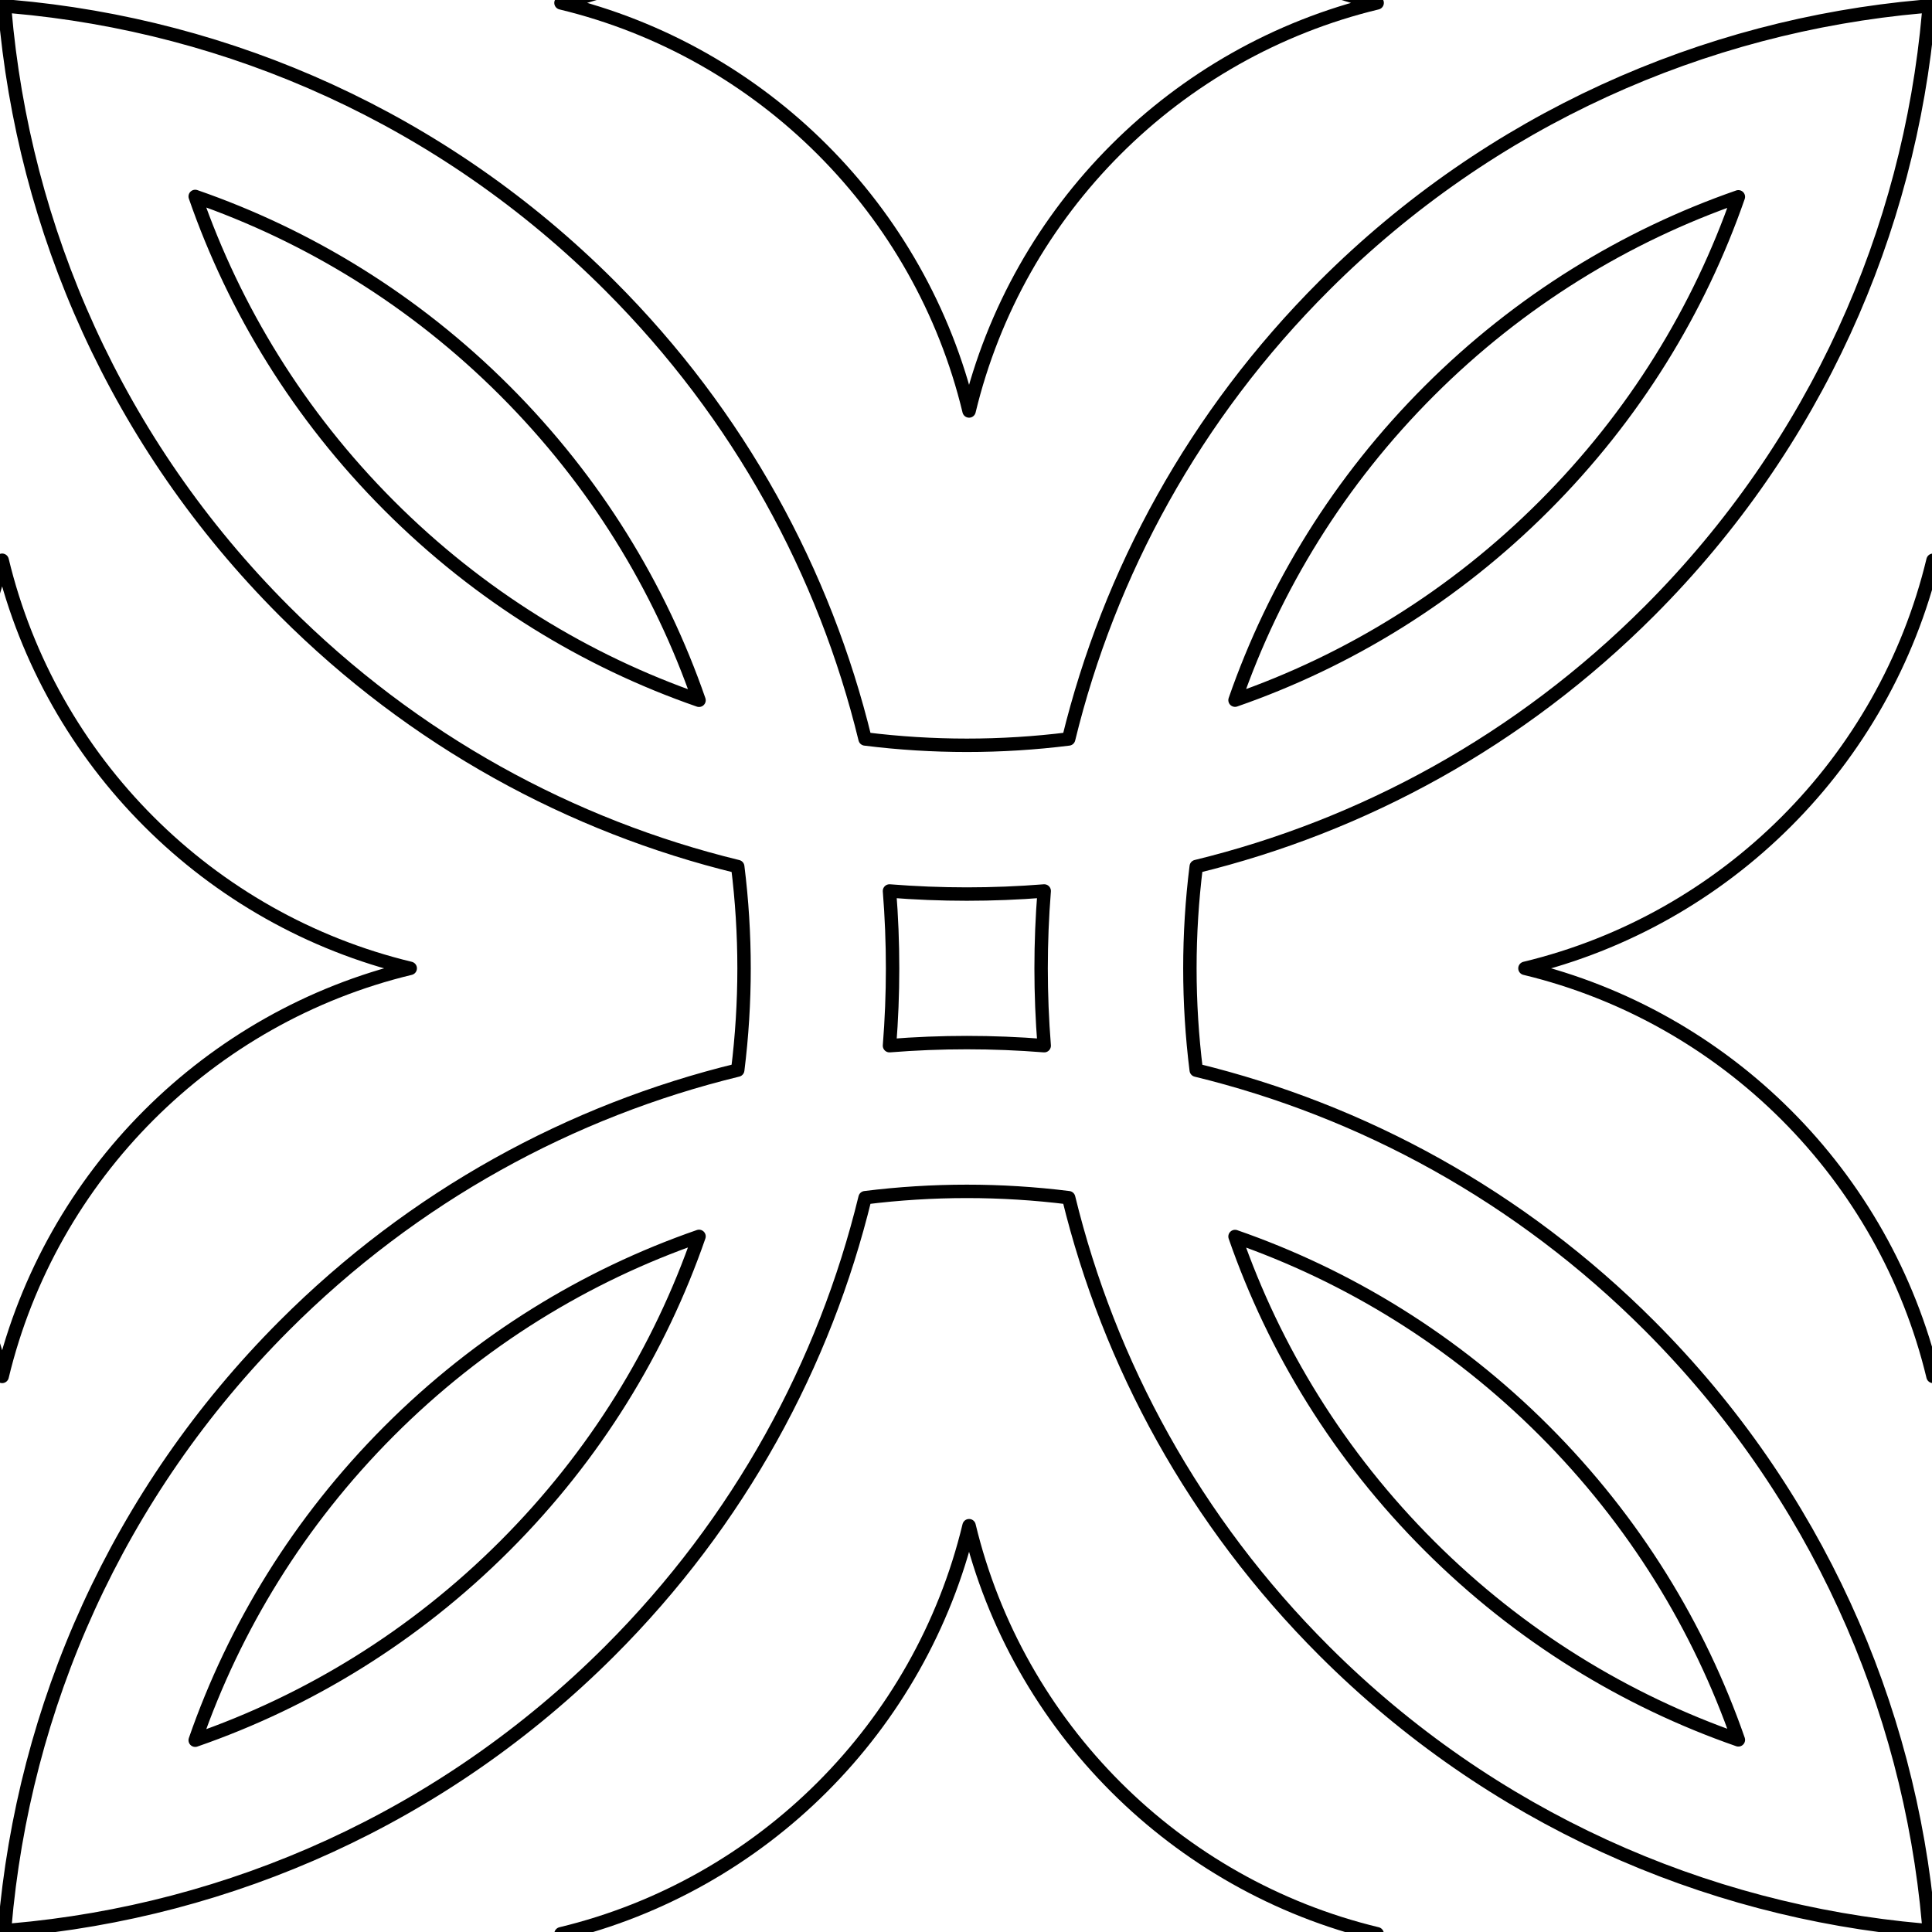
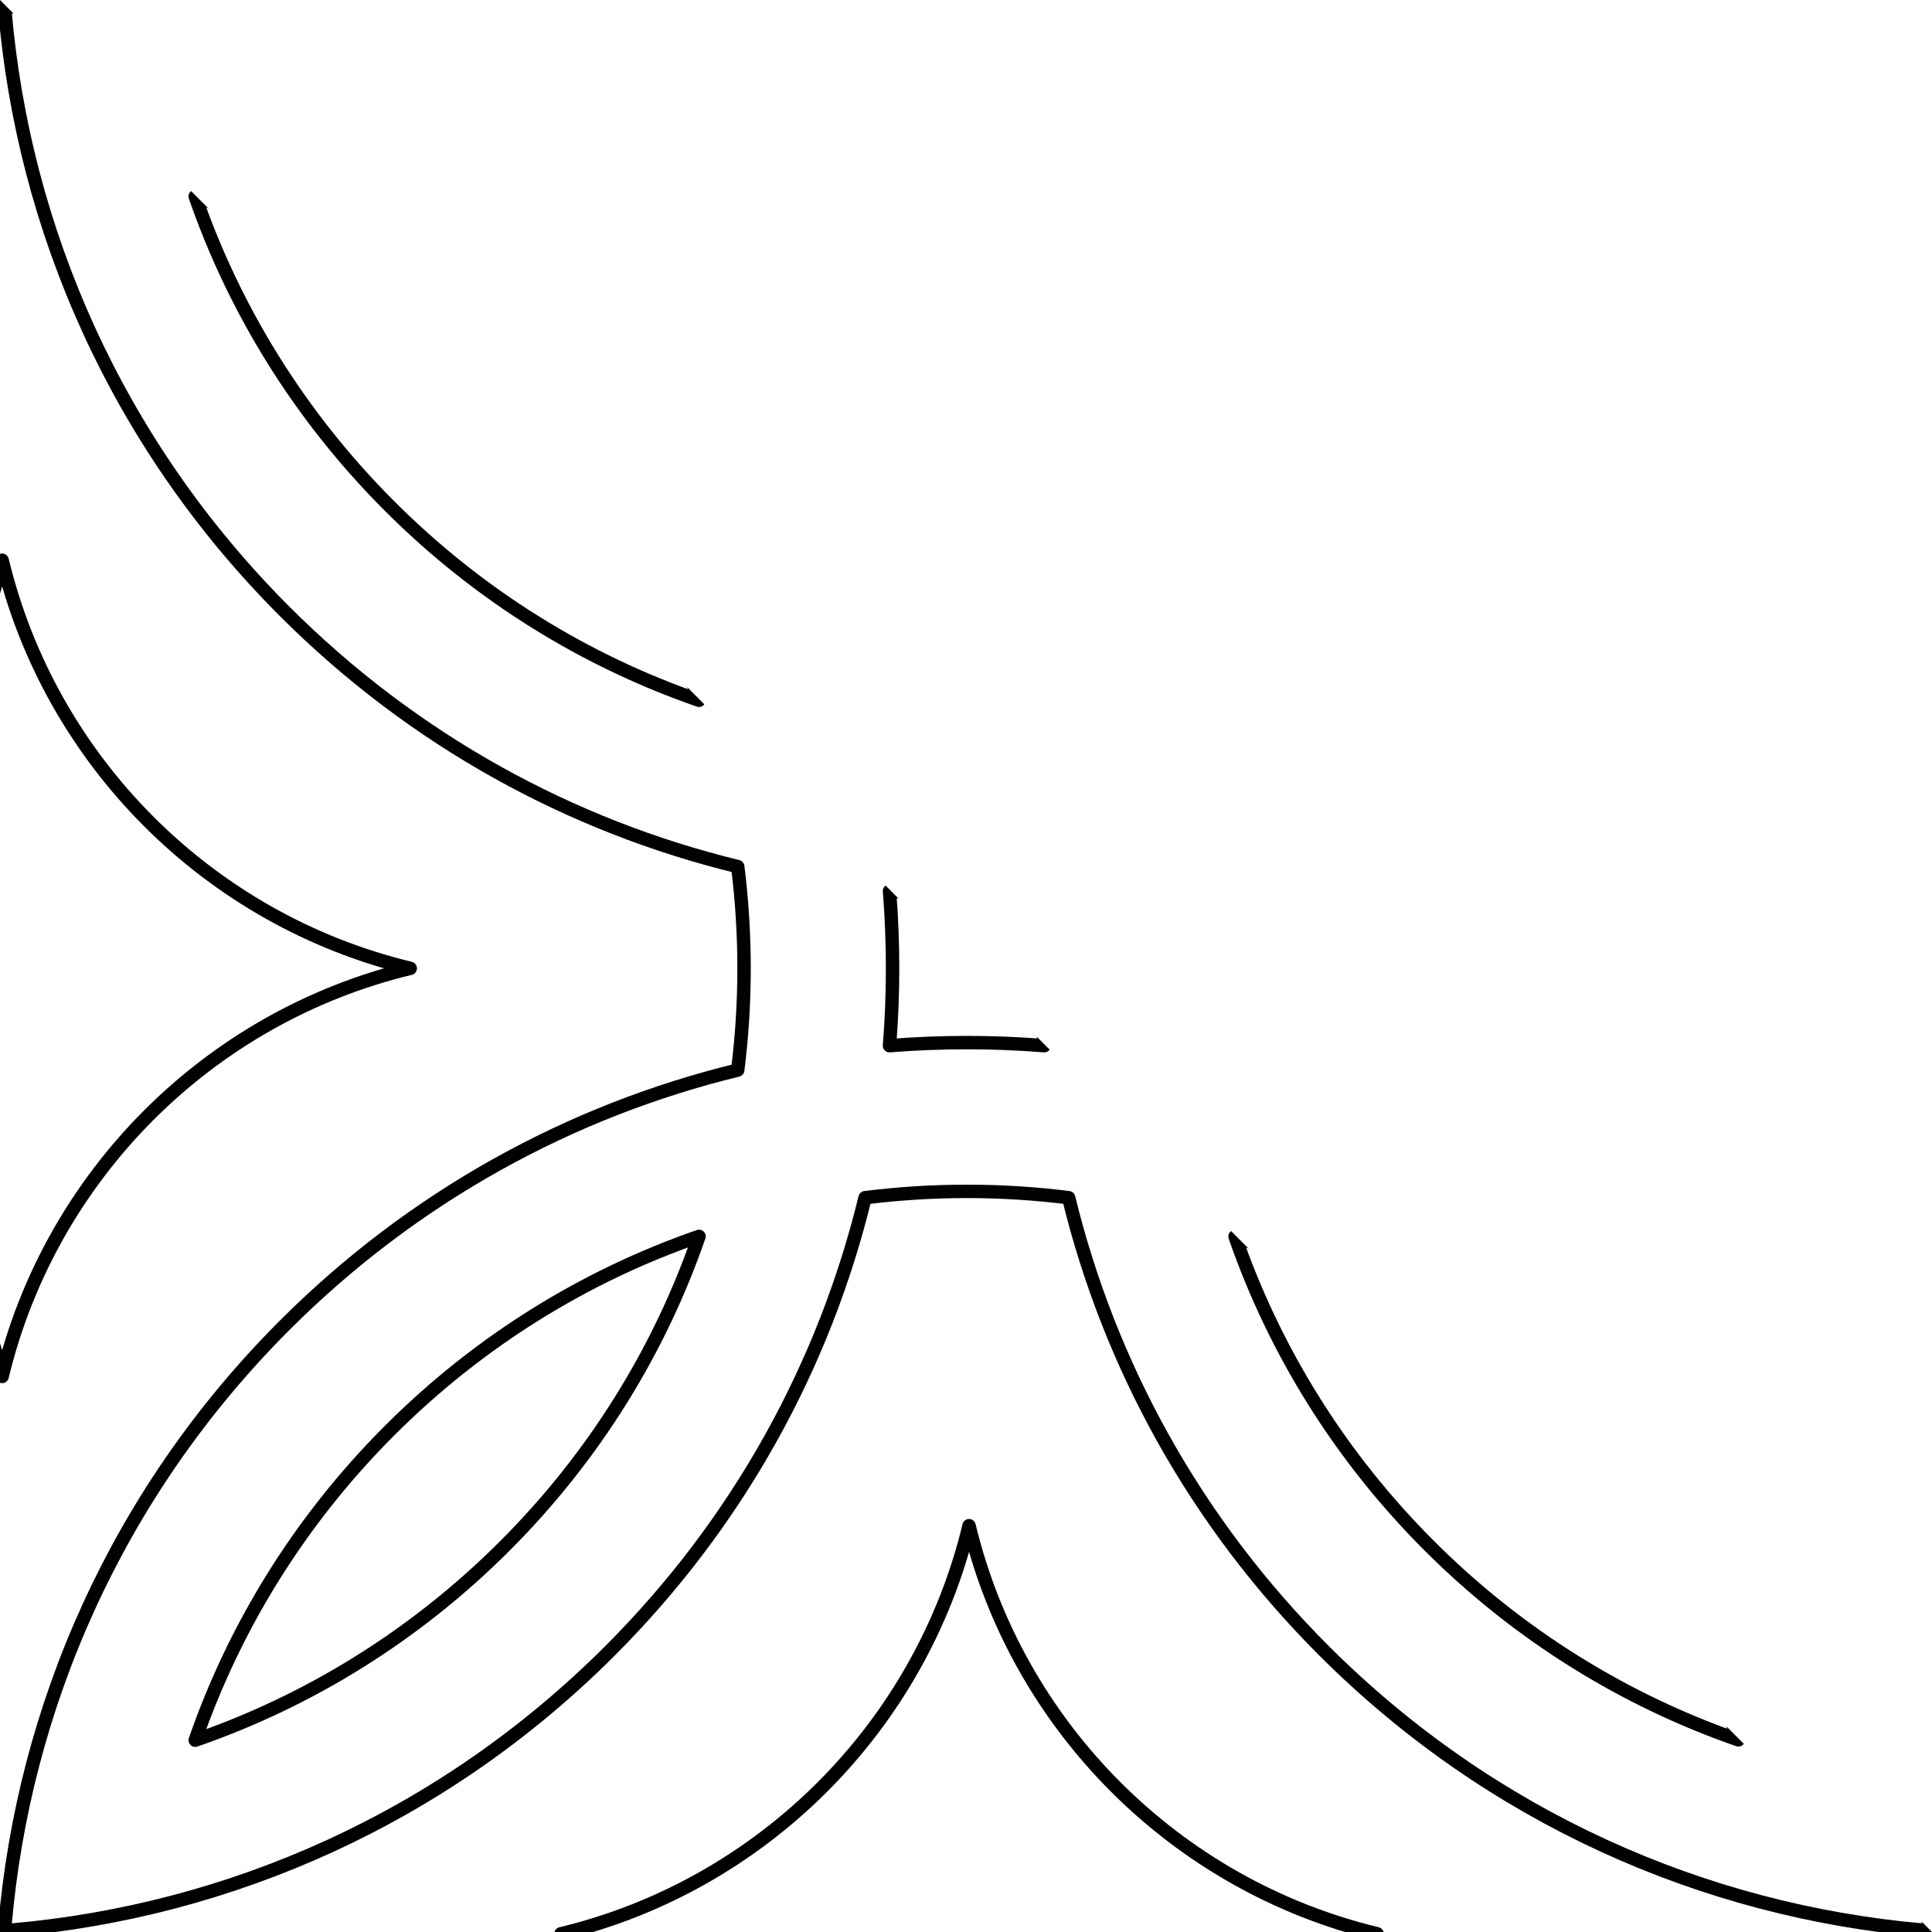
<svg xmlns="http://www.w3.org/2000/svg" version="1.1" viewBox="36 369 144 144" width="144" height="144">
  <rect x="36" y="369" width="144" height="144" fill="#808080" stroke="none" />
  <defs>
    <clipPath id="artboard_clip_path">
      <path d="M 36 369 L 180 369 L 180 513 L 36 513 Z" />
    </clipPath>
  </defs>
  <g id="Chainmail_(4)" stroke-dasharray="none" fill-opacity="1" stroke-opacity="1" fill="none" stroke="none">
    <title>Chainmail (4)</title>
    <g id="Chainmail_(4)_Layer_2" clip-path="url(#artboard_clip_path)">
      <title>Layer 2</title>
      <g id="Graphic_157">
        <rect x="36" y="369" width="144" height="144" fill="#FFFFFF" />
      </g>
      <g id="Group_332">
        <g id="Graphic_331">
          <path d="M 179.26 512.857 L 179.81 513.132 C 179.804 513.055 179.798 512.979 179.792 512.902 C 179.868 512.908 179.945 512.914 180.022 512.92 L 179.746 512.37 C 178.305 496.117 171.373 480.261 158.952 467.82 C 149.281 458.135 137.543 451.782 125.16 448.762 C 124.53 443.724 124.53 438.623 125.16 433.586 C 137.543 430.566 149.281 424.213 158.952 414.527 C 171.373 402.087 178.305 386.23 179.746 369.977 L 180.022 369.427 C 179.945 369.433 179.868 369.439 179.792 369.445 C 179.798 369.369 179.804 369.292 179.81 369.215 L 179.26 369.49 C 163.007 370.932 147.15 377.864 134.71 390.285 C 125.024 399.956 118.671 411.694 115.651 424.077 C 110.615 424.707 105.515 424.707 100.478 424.077 C 97.463 411.697 91.121 399.96 81.452 390.291 C 69.004 377.843 53.129 370.909 36.864 369.489 L 36.317 369.215 C 36.323 369.292 36.329 369.368 36.335 369.445 C 36.295 369.442 36.255 369.439 36.215 369.435 L 36.358 369.721 C 37.75 386.064 44.689 402.021 57.175 414.527 C 66.851 424.218 78.596 430.572 90.986 433.591 C 91.615 438.625 91.615 443.722 90.986 448.757 C 78.596 451.775 66.851 458.129 57.175 467.82 C 44.689 480.326 37.75 496.283 36.358 512.626 L 36.215 512.912 C 36.255 512.909 36.295 512.905 36.335 512.902 C 36.329 512.979 36.323 513.056 36.317 513.132 L 36.864 512.858 C 53.129 511.438 69.004 504.504 81.452 492.056 C 91.121 482.387 97.463 470.651 100.478 458.27 C 105.515 457.64 110.615 457.64 115.651 458.27 C 118.671 470.653 125.024 482.391 134.71 492.062 C 147.15 504.483 163.007 511.415 179.26 512.857 Z M 113.829 446.939 C 109.992 446.632 106.135 446.632 102.298 446.939 C 102.605 443.102 102.605 439.245 102.298 435.408 C 106.135 435.715 109.992 435.715 113.829 435.408 C 113.522 439.245 113.522 443.102 113.829 446.939 Z M 128.052 461.162 C 136.479 464.088 144.393 468.921 151.123 475.661 C 157.829 482.378 162.644 490.272 165.568 498.679 C 157.162 495.755 149.268 490.94 142.551 484.233 C 135.81 477.503 130.978 469.589 128.052 461.163 Z M 165.568 383.669 C 162.644 392.075 157.829 399.969 151.123 406.686 C 144.393 413.426 136.479 418.259 128.052 421.185 C 130.978 412.758 135.81 404.844 142.551 398.114 C 149.268 391.408 157.162 386.592 165.568 383.669 Z M 88.101 461.153 C 85.181 469.582 80.355 477.497 73.624 484.228 C 66.893 490.959 58.978 495.785 50.549 498.705 C 53.472 490.288 58.29 482.385 65.004 475.661 C 71.741 468.914 79.664 464.078 88.101 461.153 Z M 50.549 383.642 C 58.978 386.563 66.893 391.388 73.624 398.119 C 80.355 404.85 85.181 412.765 88.101 421.194 C 79.664 418.269 71.741 413.433 65.004 406.686 C 58.29 399.962 53.472 392.059 50.549 383.642 Z" fill="#FFFFFF" />
          <path d="M 179.26 512.857 L 179.81 513.132 C 179.804 513.055 179.798 512.979 179.792 512.902 C 179.868 512.908 179.945 512.914 180.022 512.92 L 179.746 512.37 C 178.305 496.117 171.373 480.261 158.952 467.82 C 149.281 458.135 137.543 451.782 125.16 448.762 C 124.53 443.724 124.53 438.623 125.16 433.586 C 137.543 430.566 149.281 424.213 158.952 414.527 C 171.373 402.087 178.305 386.23 179.746 369.977 L 180.022 369.427 C 179.945 369.433 179.868 369.439 179.792 369.445 C 179.798 369.369 179.804 369.292 179.81 369.215 L 179.26 369.49 C 163.007 370.932 147.15 377.864 134.71 390.285 C 125.024 399.956 118.671 411.694 115.651 424.077 C 110.615 424.707 105.515 424.707 100.478 424.077 C 97.463 411.697 91.121 399.96 81.452 390.291 C 69.004 377.843 53.129 370.909 36.864 369.489 L 36.317 369.215 C 36.323 369.292 36.329 369.368 36.335 369.445 C 36.295 369.442 36.255 369.439 36.215 369.435 L 36.358 369.721 C 37.75 386.064 44.689 402.021 57.175 414.527 C 66.851 424.218 78.596 430.572 90.986 433.591 C 91.615 438.625 91.615 443.722 90.986 448.757 C 78.596 451.775 66.851 458.129 57.175 467.82 C 44.689 480.326 37.75 496.283 36.358 512.626 L 36.215 512.912 C 36.255 512.909 36.295 512.905 36.335 512.902 C 36.329 512.979 36.323 513.056 36.317 513.132 L 36.864 512.858 C 53.129 511.438 69.004 504.504 81.452 492.056 C 91.121 482.387 97.463 470.651 100.478 458.27 C 105.515 457.64 110.615 457.64 115.651 458.27 C 118.671 470.653 125.024 482.391 134.71 492.062 C 147.15 504.483 163.007 511.415 179.26 512.857 Z M 113.829 446.939 C 109.992 446.632 106.135 446.632 102.298 446.939 C 102.605 443.102 102.605 439.245 102.298 435.408 C 106.135 435.715 109.992 435.715 113.829 435.408 C 113.522 439.245 113.522 443.102 113.829 446.939 Z M 128.052 461.162 C 136.479 464.088 144.393 468.921 151.123 475.661 C 157.829 482.378 162.644 490.272 165.568 498.679 C 157.162 495.755 149.268 490.94 142.551 484.233 C 135.81 477.503 130.978 469.589 128.052 461.163 Z M 165.568 383.669 C 162.644 392.075 157.829 399.969 151.123 406.686 C 144.393 413.426 136.479 418.259 128.052 421.185 C 130.978 412.758 135.81 404.844 142.551 398.114 C 149.268 391.408 157.162 386.592 165.568 383.669 Z M 88.101 461.153 C 85.181 469.582 80.355 477.497 73.624 484.228 C 66.893 490.959 58.978 495.785 50.549 498.705 C 53.472 490.288 58.29 482.385 65.004 475.661 C 71.741 468.914 79.664 464.078 88.101 461.153 Z M 50.549 383.642 C 58.978 386.563 66.893 391.388 73.624 398.119 C 80.355 404.85 85.181 412.765 88.101 421.194 C 79.664 418.269 71.741 413.433 65.004 406.686 C 58.29 399.962 53.472 392.059 50.549 383.642 Z" stroke="black" stroke-linecap="round" stroke-linejoin="round" stroke-width="1" />
        </g>
        <g id="Graphic_330">
-           <path d="M 131.608 366.828 L 84.85 366.828 C 82.602 367.825 80.249 368.628 77.812 369.215 C 92.812 372.825 104.619 384.632 108.229 399.632 C 110.034 392.132 113.888 385.43 119.166 380.152 C 124.444 374.874 131.145 371.02 138.645 369.215 C 136.208 368.628 133.855 367.825 131.608 366.828 Z" fill="#FFFFFF" />
          <path d="M 131.608 366.828 L 84.85 366.828 C 82.602 367.825 80.249 368.628 77.812 369.215 C 92.812 372.825 104.619 384.632 108.229 399.632 C 110.034 392.132 113.888 385.43 119.166 380.152 C 124.444 374.874 131.145 371.02 138.645 369.215 C 136.208 368.628 133.855 367.825 131.608 366.828 Z" stroke="black" stroke-linecap="round" stroke-linejoin="round" stroke-width="1" />
        </g>
        <g id="Graphic_329">
          <path d="M 84.306 515.283 L 132.151 515.283 C 134.234 514.394 136.404 513.672 138.645 513.132 C 123.645 509.522 111.838 497.716 108.229 482.716 C 104.619 497.716 92.812 509.522 77.812 513.132 C 80.054 513.672 82.224 514.394 84.306 515.283 Z" fill="#FFFFFF" />
          <path d="M 84.306 515.283 L 132.151 515.283 C 134.234 514.394 136.404 513.672 138.645 513.132 C 123.645 509.522 111.838 497.716 108.229 482.716 C 104.619 497.716 92.812 509.522 77.812 513.132 C 80.054 513.672 82.224 514.394 84.306 515.283 Z" stroke="black" stroke-linecap="round" stroke-linejoin="round" stroke-width="1" />
        </g>
        <g id="Graphic_328">
-           <path d="M 33.772 417.795 L 33.772 464.553 C 34.77 466.8 35.573 469.153 36.16 471.59 C 37.965 464.09 41.819 457.389 47.097 452.111 C 52.375 446.833 59.076 442.978 66.576 441.174 C 51.577 437.564 39.77 425.757 36.16 410.757 C 35.573 413.194 34.77 415.547 33.772 417.795 Z" fill="#FFFFFF" />
          <path d="M 33.772 417.795 L 33.772 464.553 C 34.77 466.8 35.573 469.153 36.16 471.59 C 37.965 464.09 41.819 457.389 47.097 452.111 C 52.375 446.833 59.076 442.978 66.576 441.174 C 51.577 437.564 39.77 425.757 36.16 410.757 C 35.573 413.194 34.77 415.547 33.772 417.795 Z" stroke="black" stroke-linecap="round" stroke-linejoin="round" stroke-width="1" />
        </g>
        <g id="Graphic_327">
-           <path d="M 182.228 465.096 L 182.228 417.251 C 181.339 415.169 180.616 412.999 180.077 410.757 C 176.467 425.757 164.66 437.564 149.661 441.174 C 164.66 444.783 176.467 456.59 180.077 471.59 C 180.616 469.349 181.339 467.179 182.228 465.096 Z" fill="#FFFFFF" />
          <path d="M 182.228 465.096 L 182.228 417.251 C 181.339 415.169 180.616 412.999 180.077 410.757 C 176.467 425.757 164.66 437.564 149.661 441.174 C 164.66 444.783 176.467 456.59 180.077 471.59 C 180.616 469.349 181.339 467.179 182.228 465.096 Z" stroke="black" stroke-linecap="round" stroke-linejoin="round" stroke-width="1" />
        </g>
      </g>
      <g id="Graphic_333">
-         <path d="M 27 360 L 27 522 L 189 522 L 189 360 Z M 36 369 L 180 369 L 180 513 L 36 513 Z" fill="white" />
+         <path d="M 27 360 L 27 522 L 189 522 L 189 360 Z M 36 369 L 180 513 L 36 513 Z" fill="white" />
      </g>
    </g>
  </g>
</svg>